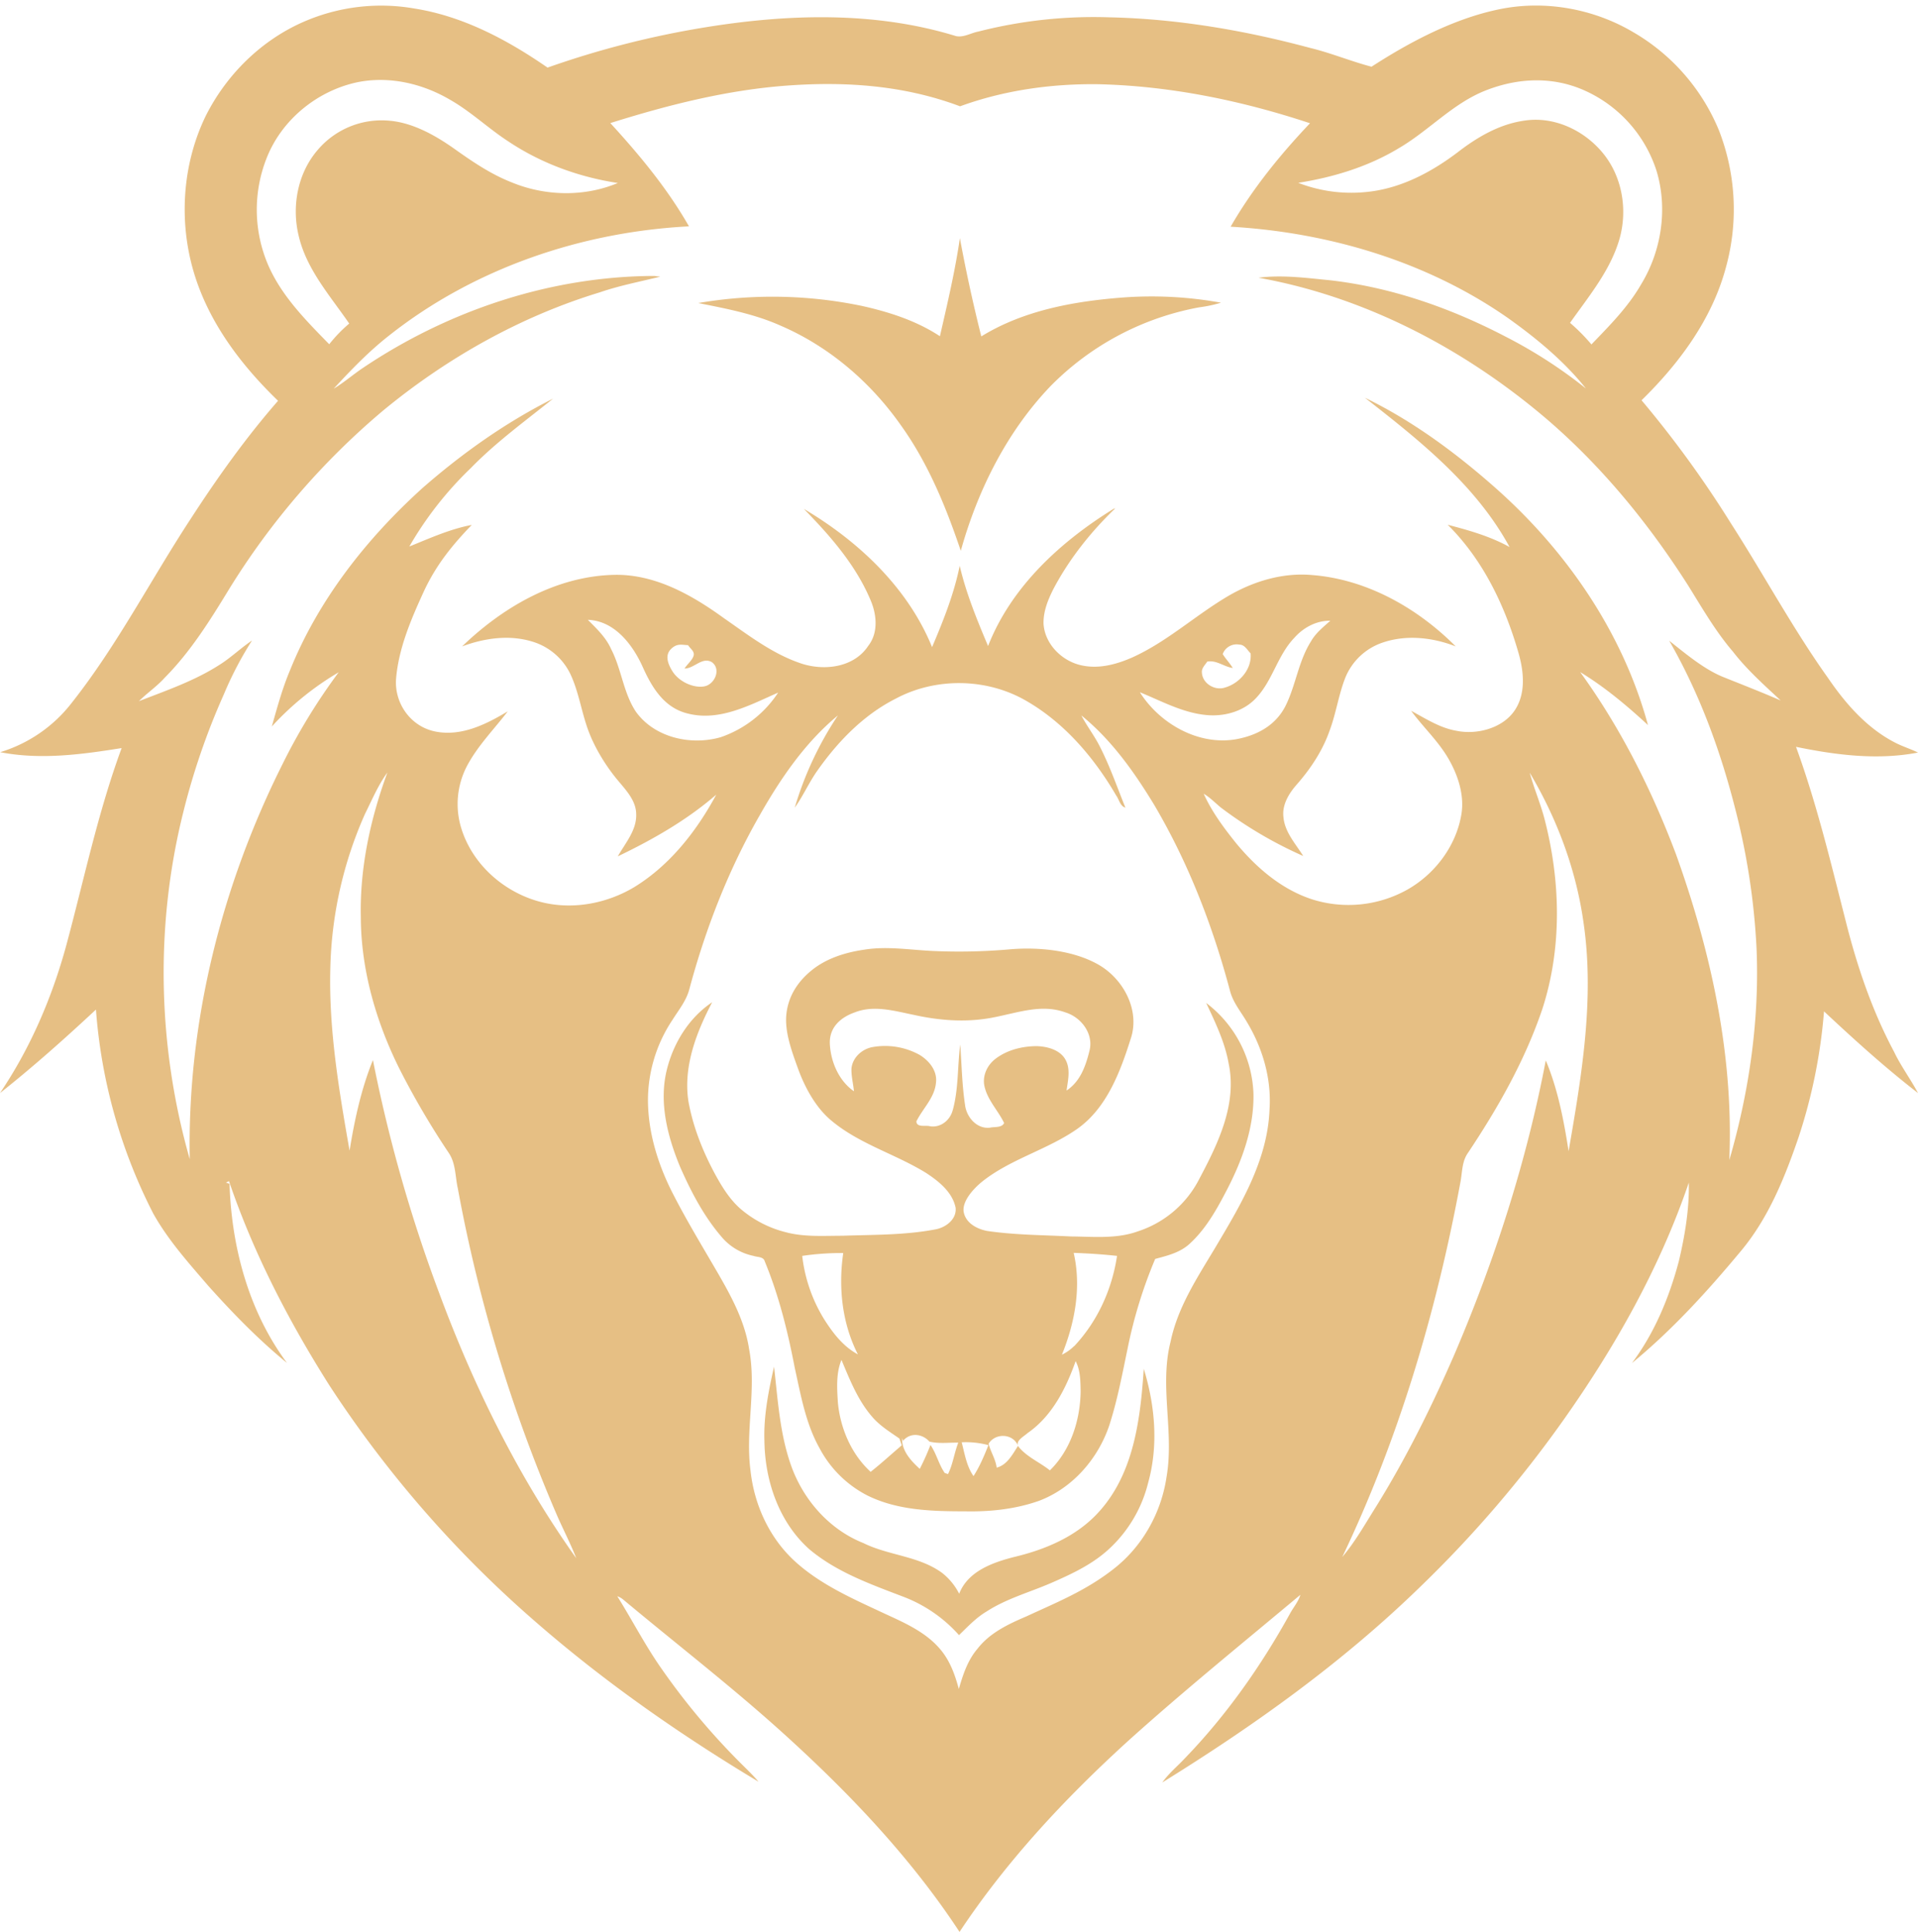
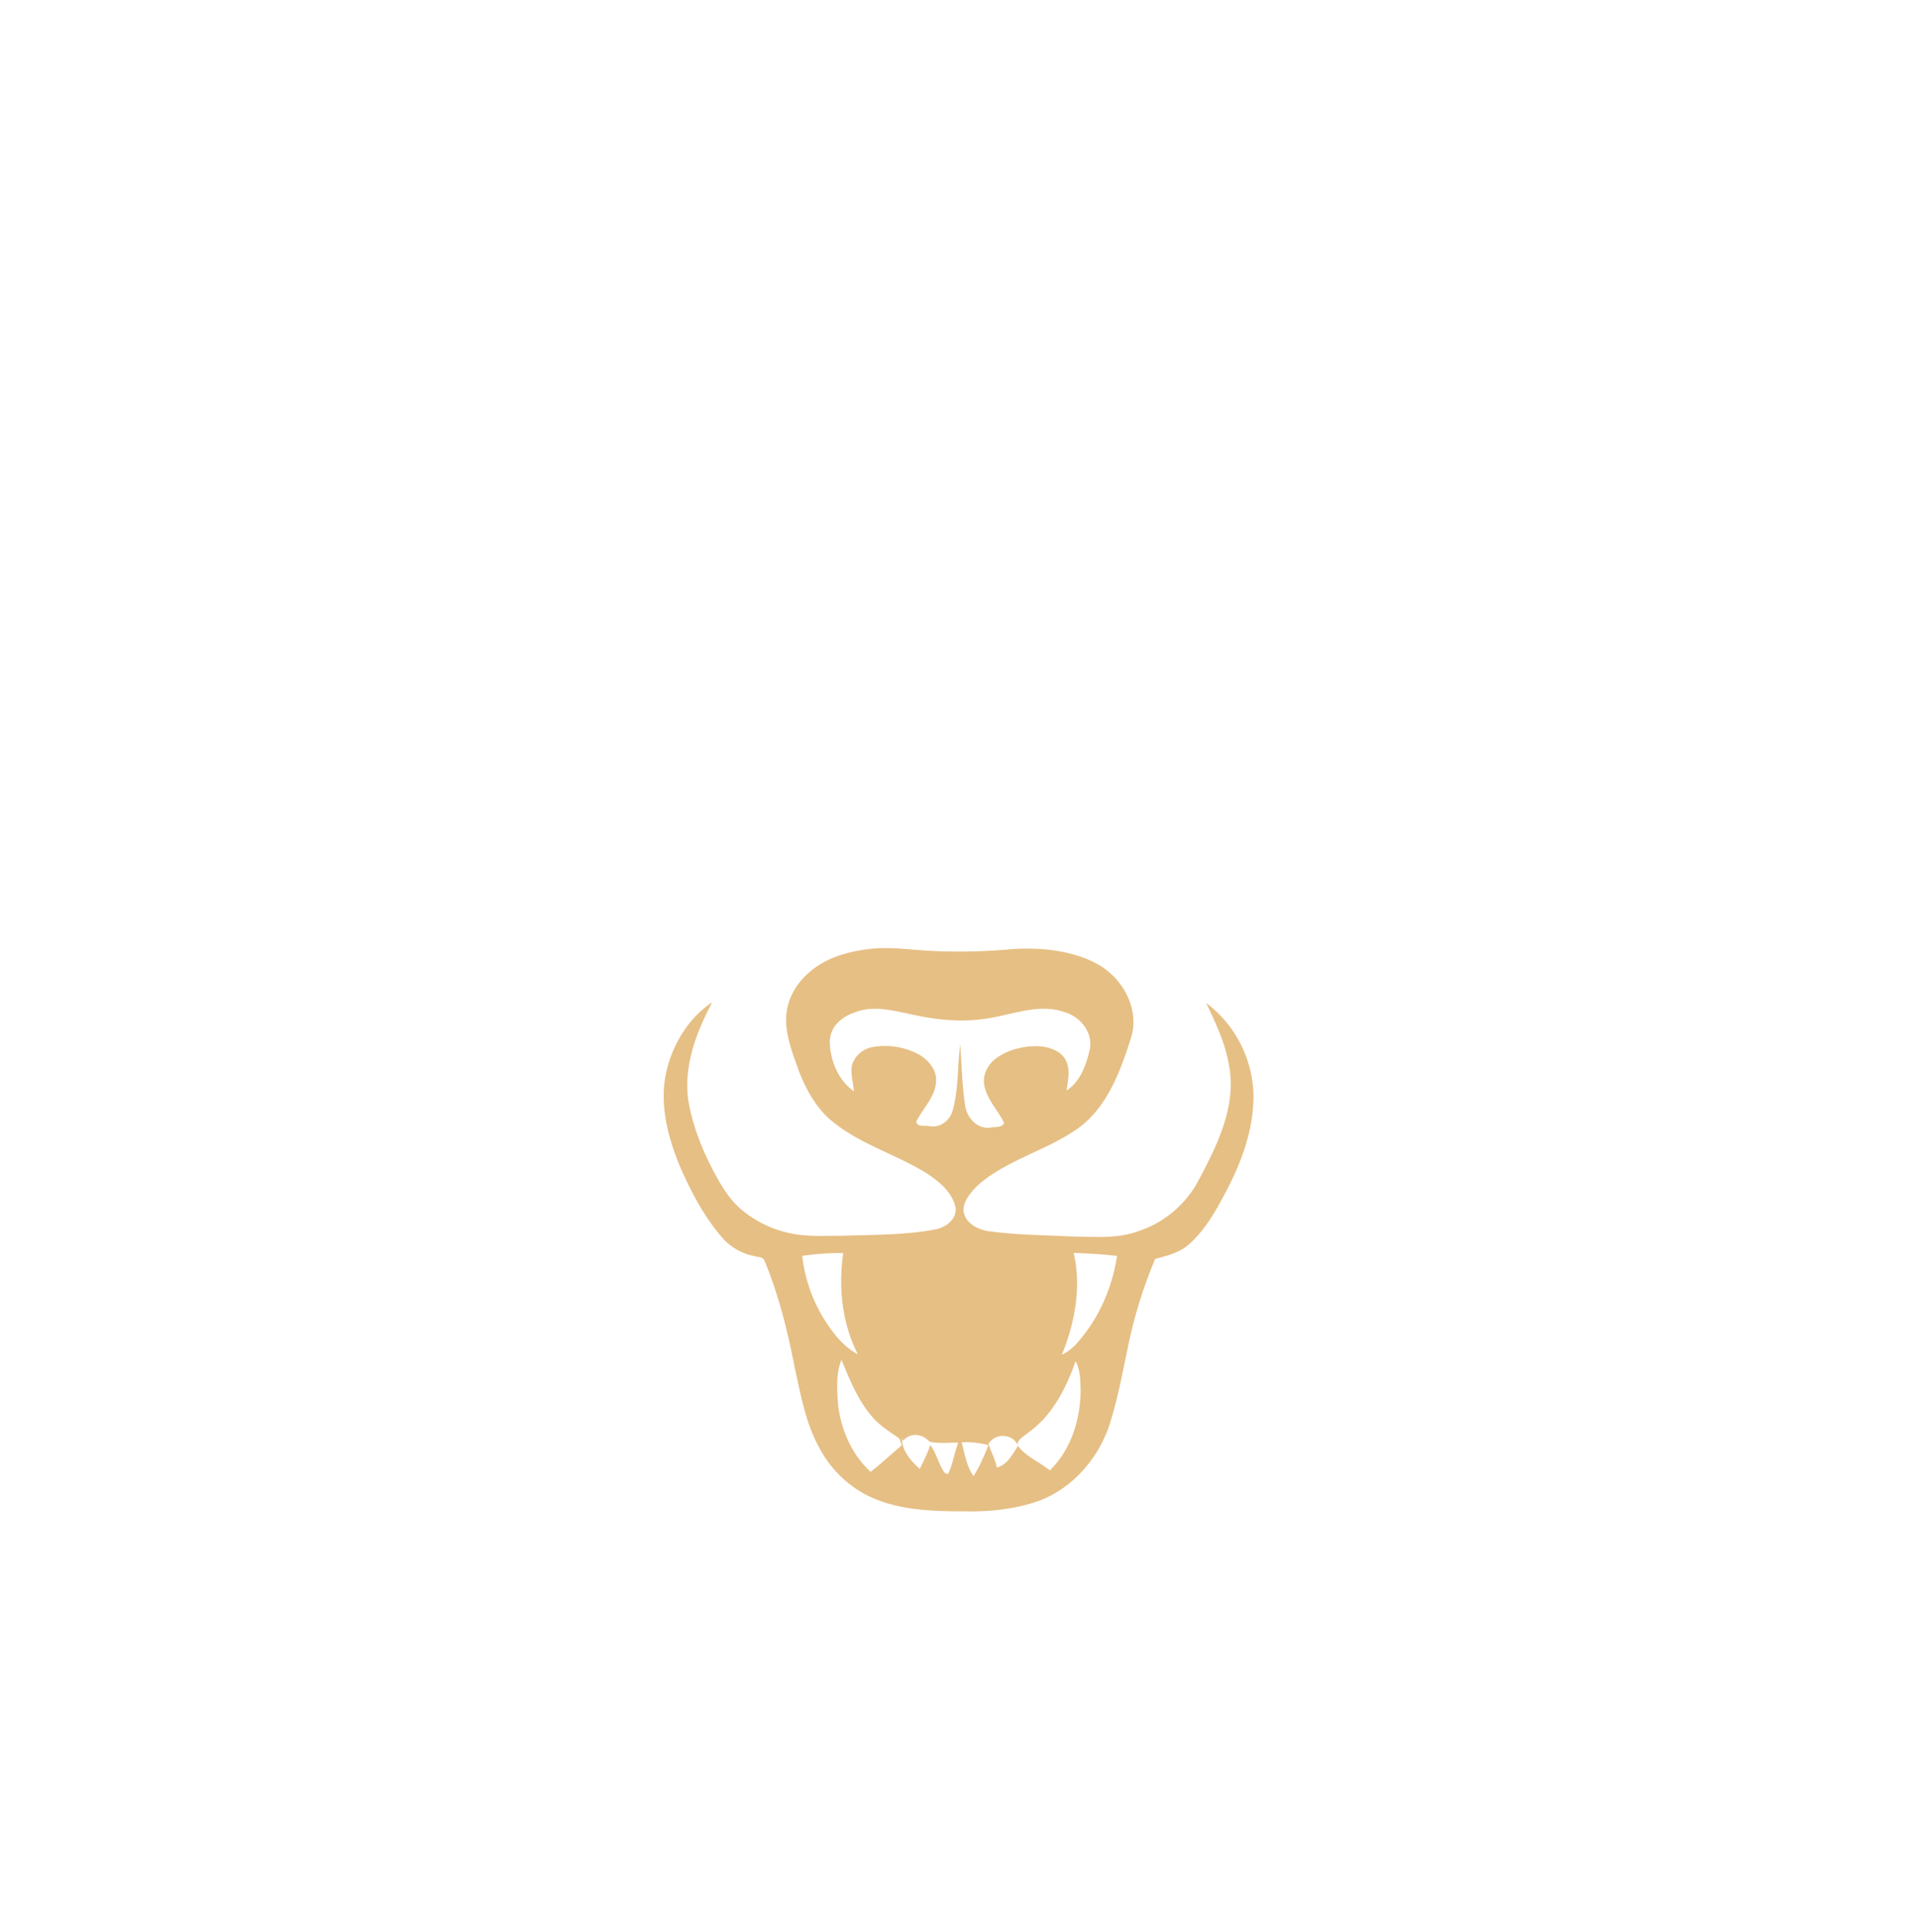
<svg xmlns="http://www.w3.org/2000/svg" data-name="Layer 1" fill="#000000" height="1083.1" preserveAspectRatio="xMidYMid meet" version="1" viewBox="0.1 -3.1 1075.4 1083.1" width="1075.4" zoomAndPan="magnify">
  <g id="change1_1">
    <path d="M676.4,559.2c5.1,10.9,10.5,22,12.6,34,4.8,22.8-6,44.9-16.4,64.5a59.1,59.1,0,0,1-34.4,29.5c-12.1,4.4-25,3-37.6,2.9-15.7-.8-31.5-0.8-47.1-3.1-5.6-1.1-11.7-4.3-13-10.3s5.2-13.3,10.6-17.6c15.9-12.5,36.1-17.6,52.7-29.1s24.3-31.8,30.2-50.5c5.5-15.9-3.8-33.5-17.7-41.6s-33.6-10.3-50.8-8.7a324.1,324.1,0,0,1-41.2.9c-13.2-.5-26.4-2.9-39.5-0.8-10.5,1.5-21.2,4.8-29.5,11.5s-13.3,15-14.3,24.8,3,20.6,6.5,30.3,9.4,21.2,18.1,28.7c15.7,13.5,36.2,19.1,53.6,29.8,7.2,4.7,14.9,10.8,16.7,19.6,0.7,6.6-5.8,11.3-11.7,12.2-17,3.2-34.4,2.9-51.7,3.5-10.7,0-21.5.8-31.9-2a62.1,62.1,0,0,1-25.2-13c-6.1-5.3-10.4-12.3-14.3-19.4-6.9-12.8-12.4-26.5-15-40.9-3-19.5,4.4-38.6,13.3-55.6-13.2,8.8-22,23.3-25.6,38.6-4.2,18,.6,36.6,7.5,53.4,6.1,13.9,13.2,27.6,23.1,39.2A31.7,31.7,0,0,0,422.6,701c2.1,0.8,5.6.3,6.3,3.1,7.9,19.1,12.9,39.3,16.8,59.6,3.4,15.3,6.1,31.1,13.8,44.9a62.7,62.7,0,0,0,26.9,26.7c16.9,8.4,36.3,8.9,54.8,8.9,14,0.3,28.2-1.2,41.5-5.9,18.8-7.1,33.1-23.6,39.4-42.4,4.5-14,7.2-28.4,10.2-42.8a262,262,0,0,1,15.5-50.4c6.7-1.8,13.8-3.5,19.1-8.3,9.3-8.4,15.5-19.6,21.2-30.6,8.6-16.6,15.2-34.9,14.8-53.8A66.7,66.7,0,0,0,676.4,559.2ZM449.9,701a149.6,149.6,0,0,1,23-1.6c-2.8,19.2-.7,39.3,8.2,56.8-8.3-4.4-14.2-12.2-19.1-20A86.2,86.2,0,0,1,449.9,701Zm38.3,121c-10.8-9.9-16.9-24.3-18.3-38.7-0.5-8-1.1-16.4,2-24,4.7,11.2,9.2,22.7,17.3,32,4.3,5,9.9,8.4,15.2,12.1l1.3,3.8C499.8,812.2,494.2,817.4,488.2,822.1Zm43.4,1.3-1.8-.6c-3.4-4.9-4.6-10.8-8-15.7a134.6,134.6,0,0,1-6,13.4c-4.9-4.5-10.2-10.1-9.9-17.3l0.5,1.6c4.1-4.9,10.9-4,14.8.4,5.2,1.3,10.8.5,16.2,0.6C535.1,811.6,534.4,817.8,531.6,823.4Zm2.7-204.1c-1.4,5.7-6.8,10.1-12.8,9.1-2.4-.7-7.4.9-7.6-2.7,3.6-7.3,10.3-13.3,11-21.8,0.8-6.6-3.9-12.3-9.2-15.5a40.1,40.1,0,0,0-26.2-4.4c-6,1-11.5,5.9-12,12.2-0.1,4.3,1,8.4,1.4,12.6-8.4-5.8-12.9-16.3-13.5-26.2s6.5-15.4,13.9-18c10.8-4.3,22.4-.8,33.3,1.4,14.4,3.2,29.4,4.3,44,1.5s27.4-7.8,40.9-2.9c8.8,2.7,15.8,11.9,13.5,21.3s-5.4,17.5-12.9,22.5c0.8-5.8,2.4-12.1-.7-17.5s-10.3-7.3-16.3-7.4c-8,.1-16.2,2.1-22.7,7-4.6,3.4-7.5,9.3-6.4,15.1,1.6,8,7.7,13.9,11.1,21-1.3,2.8-5.4,2-7.9,2.6-7.4.9-13.2-5.9-14-12.7-1.7-11.2-1.9-22.6-2.7-33.9C536.9,594.7,537.6,607.3,534.3,619.3Zm11.6,205.2c-3.9-5.6-4.9-12.5-6.6-18.9a48.6,48.6,0,0,1,15,1.6C551.9,813.1,549.4,819.1,545.9,824.5Zm13-4.8c-0.6-4.7-3.4-8.8-4.5-13.3,3.8-6.2,13.8-5.8,16.5,1.2C567.8,812.3,564.7,818.3,558.9,819.7Zm29.8,1.6c-5.5-4.4-12.3-7.2-17-12.6-3.3-3.5,2.3-6.2,4.6-8.3,13.7-9.5,21.5-25,26.9-40.3,2.7,5.2,2.7,11.4,2.8,17.2C605.7,793.3,600.4,809.9,588.7,821.3Zm13.7-69.7a25.9,25.9,0,0,1-6.9,4.9c7.3-18,11-37.9,6.6-57.1,8.1,0.3,16.2.8,24.3,1.7C623.6,719.8,615.4,737.8,602.4,751.6Z" fill="#e6bf84" />
  </g>
  <g id="change1_2">
-     <path d="M1062.1,586.6c-12.5-23.4-21-48.7-27.4-74.4-8.3-32.5-16.1-65.1-27.6-96.6,22.4,4.6,45.7,7.6,68.4,3.2-4.3-2.1-9-3.5-13.3-5.8-15.5-8.1-27.3-21.6-37-35.8-19.9-27.9-36.1-58.1-54.6-86.9a599.1,599.1,0,0,0-50.1-69c21.2-20.7,39.6-45.6,47.3-74.5A122,122,0,0,0,963.9,70a113.6,113.6,0,0,0-48.3-55.2C893.5,1.8,866.5-3.1,841.2,2s-50,18-72.1,32.3c-11.5-3-22.7-7.7-34.3-10.5C698,13.9,660,7.4,621.8,6.6a261.1,261.1,0,0,0-73.2,8c-4.2.8-8.3,3.5-12.6,2.5C490.4,3.1,441.6,4.7,395,12.3a511.3,511.3,0,0,0-87.9,22.5C284.7,19.3,259.8,6,232.6,1.7a108.5,108.5,0,0,0-62.2,7.4c-23.9,10.4-43.5,29.8-55.1,53.1-12.9,26.8-15,58.4-6.7,86.8s26.5,52.4,47.4,72.6c-17.9,20.5-33.8,42.8-48.6,65.6C84.8,321.6,66,358.4,40.5,390.7A80.1,80.1,0,0,1,.2,418.6c22.6,4.4,45.6,1.3,68.1-2.3-13.2,35.8-21,73.3-30.9,110.1-8,29.5-20.2,58-37.3,83.3,18.6-14.7,36.4-30.6,53.8-46.8A298.7,298.7,0,0,0,86,677.2c8.3,14.9,19.8,27.7,30.9,40.6C130.6,733.1,145.1,748,161,761c-21.4-28.8-31.1-64.9-32.2-100.4l-2-.7,1.7-.8c13.7,40.3,33.4,78.3,56.1,114.2A633,633,0,0,0,300.8,906.5c38.6,33.6,80.8,63,124.6,89.3-3.1-3.7-6.7-7.1-10.1-10.5a388.2,388.2,0,0,1-45-53.9c-8.8-12.7-15.9-26.5-24.1-39.6a10.9,10.9,0,0,1,3.6,2.1c30.2,25.2,61.3,49.2,90.4,75.6,36.5,33.1,70.8,69.2,97.9,110.5,26.3-39.7,59-74.7,94.1-106.7,31.5-28.4,64.5-55.1,97-82.3-1.1,3.9-4,7.1-5.9,10.7-16.2,29.3-35.6,56.9-58.9,81-4.2,4.5-9,8.4-12.6,13.5,51.2-31.7,100.5-66.9,143.8-108.9a659.5,659.5,0,0,0,80.9-94c29.1-41.1,54.2-85.5,70.5-133.4,0.3,14.9-2.2,29.7-5.6,44.1-5.4,20.3-13.6,40.2-26.3,57.1,22.4-18.4,42-39.9,60.5-62.1,15.8-18.6,25.1-41.6,32.9-64.4a300.2,300.2,0,0,0,14.3-70.7c17,15.9,34.3,31.6,52.7,45.8C1071.3,601.8,1065.9,594.6,1062.1,586.6ZM784.2,80.1c16.9-9.8,30.3-25.1,48.7-32.4s37.6-7.9,54.9-.4a74.2,74.2,0,0,1,41.1,45.4c6.4,21.2,2.8,44.9-8.7,63.7-7.3,12.7-17.7,23.1-27.8,33.6a105.9,105.9,0,0,0-12-12.1c10.5-14.9,22.7-29.4,27.8-47.3,4.5-16.1,1.5-34.3-9-47.4s-27.5-21.2-44.2-18.7c-14,1.9-26.5,9.2-37.5,17.7-14.9,11.3-32.1,20.4-50.9,22.3A82.4,82.4,0,0,1,728,99.4C747.7,96.3,767.1,90.4,784.2,80.1ZM150.5,145.6a78.6,78.6,0,0,1-1-59.8c8.4-21.7,28.4-38,51-42.8,17.8-3.6,36.4.7,51.9,9.8,11.8,6.7,21.6,16.2,32.9,23.5,18.3,12.2,39.5,19.9,61.2,23.2-18.8,7.9-40.8,7.4-59.6-.4-11.5-4.5-21.8-11.5-31.8-18.6s-22.9-14.7-36.4-15.9A47,47,0,0,0,178.2,81C167,94,163.6,112.4,167.5,128.8c4.3,19,17.7,33.9,28.4,49.5a79.8,79.8,0,0,0-11.2,11.6C171.7,176.6,158.1,163,150.5,145.6ZM246,720.9a831,831,0,0,1-36.8-129.7c-6.6,16.3-10.3,33.5-13.1,50.8-5.9-33.7-11.7-67.7-10.8-102.1a224.8,224.8,0,0,1,19.5-86.8c3.9-7.8,7.3-16,12.5-23.1-9.5,25.9-15.5,53.3-14.9,81,0.1,29.4,8.4,58.3,21.4,84.6a454.6,454.6,0,0,0,28,47.8c3.9,5.9,3.5,13.2,5,19.8a849.8,849.8,0,0,0,55.2,182.3c3.6,8.4,7.9,16.5,11.2,25C290.6,824.7,265.5,773.7,246,720.9ZM711.9,619c-1.1,28.9-16.7,54.3-31.1,78.5-9.8,16.3-20.5,32.7-24.4,51.7-6.3,24.9,2.1,50.4-2.2,75.5-2.9,20-13.3,38.8-29.2,51.4s-32.4,19.1-49.4,27c-10.1,4.3-20.5,9.2-27.4,18.1-5.5,6.4-8.2,14.6-10.5,22.6-2.1-7.8-4.9-15.7-10.2-22-8.1-9.8-20-15-31.3-20.2-17.5-8.2-35.6-16-50.1-29.1s-23.1-31.8-25.2-51.1c-3-22.7,3.5-45.6-.8-68.2-2.4-15.7-10.1-29.8-18-43.4s-16.4-27.6-23.8-41.9c-8.7-16.5-14.7-34.8-14.9-53.6A81.4,81.4,0,0,1,377,568.9c3.5-5.6,7.9-10.9,9.6-17.4,9.1-34,22-67.1,39.5-97.6,11.7-20.6,25.4-40.7,43.8-55.9a191.1,191.1,0,0,0-24.2,51.7c4.6-6.4,7.8-13.7,12.3-20.2,11.6-16.6,26.1-31.7,44.3-40.9,22.2-11.9,50.4-11.6,72.3.7s38.9,32.2,51.4,53.7c1.6,2.2,2.1,5.8,5.1,6.7-4.9-12.1-9.1-24.5-15.3-36.1-2.9-5.3-6.6-10.2-9.4-15.6,16.8,13.6,29.5,31.5,40.7,49.9,19.2,32.5,32.9,67.9,42.6,104.3,1.6,6.5,6,11.7,9.3,17.3C708,584.3,713.1,601.6,711.9,619ZM399.2,368.1c5.4,3.9,1.7,12.5-4.2,13.6s-14-2.5-17.7-8.2c-2.3-3.6-4.7-8.8-1.2-12.5s6.4-2.5,9.8-2.4c1.1,1.9,3.8,3.4,3.1,5.9s-3.5,4.7-5.1,7.2C389.4,371.7,393.7,365,399.2,368.1ZM386,397c17.7,4.4,34.7-4.9,50.4-11.8a63,63,0,0,1-32.2,25c-16.7,4.8-37,.3-47.5-14.2-7.1-10.6-8.1-23.9-13.9-35.1-2.9-6.6-8.1-11.5-13.1-16.5,15,0.5,25.2,14,30.8,26.5S373.1,394,386,397Zm299.7-33.5a8.3,8.3,0,0,1,9.3-5.2c3,0,4.4,3,6.3,4.9,0.8,8.9-6.3,16.9-14.5,19.2-5.6,1.8-12.5-2.3-12.8-8.4-0.3-2.5,1.8-4.3,3-6.2,5.3-.9,9.3,2.9,14.3,3.6C689.6,368.6,687.3,366.3,685.6,363.5Zm-7.5,34.4c9.6,0.5,19.7-2.6,26.3-9.8,9.2-9.8,11.9-23.8,21.3-33.6,5.1-5.8,12.4-9.7,20.2-9.6-3.9,3.5-8.2,6.9-10.8,11.5-7,11-8.5,24.3-14.1,35.8s-16.4,17-27.7,19.1c-21.2,3.8-43-8.6-54.2-26.3C651.8,390.1,664.2,397.1,678.2,397.9ZM879.6,642.3c-2.7-17.3-6-34.7-12.8-50.9-10.8,56.7-28.6,112-51.3,165-12.8,29.4-27.1,58.2-44,85.4-6,9.5-11.5,19.4-18.8,28,31.7-66.4,52.8-137.6,66.2-209.9,1.1-5.5.8-11.6,4.1-16.4,16.9-25.3,32.1-52,41.9-81,11.2-34.6,10.2-72.3,1-107.2-2.3-8.5-5.8-16.7-8.1-25.2,15.2,25.6,25.9,54,30.1,83.6C894.3,556.7,886.9,600,879.6,642.3Zm93.2-192.8a389,389,0,0,1,12.2,79.7c1.6,39.9-4.2,79.9-15.3,118.1,2.5-58.5-10.2-116.7-29.9-171.5-13.6-36.1-31.1-70.9-53.7-102.1,13.8,8.4,26.2,18.8,38,29.7-14.1-51.9-45.8-97.9-85.9-133.3-22.1-19.5-46.2-37.3-72.8-50.2,30.6,23.9,62.2,48.9,81.1,83.7-10.8-6-22.8-9.4-34.7-12.5,19.9,19.7,32.2,45.6,39.8,72.2,3,10.6,4.1,23-2.6,32.4s-20.7,13.3-32.3,10.9c-9.3-1.6-17.2-6.8-25.4-11.2,6.3,8.6,14.1,15.9,19.8,25s10.3,21.3,8.4,32.9c-2.9,17.8-14.8,33.6-30.4,42.4a67.6,67.6,0,0,1-53,5.5c-17.2-5.5-31.3-17.6-42.7-31.3-7-8.7-13.8-17.8-18.4-28,3.6,2.1,6.5,5.2,9.7,7.8a231.6,231.6,0,0,0,46.1,27.1c-4.3-6.9-10.4-13.4-11.1-21.9-0.8-6.9,3.1-13.2,7.5-18.2,7.8-8.9,14.5-19,18.4-30.2,3.6-9.6,5-19.9,8.7-29.4a34.4,34.4,0,0,1,21.2-20c13.3-4.5,28-2.8,40.8,2.2-21.4-21.5-49.8-37.6-80.4-40-16.2-1.5-32.4,3.3-46.4,11.3-18.8,10.9-34.9,26.1-54.8,35-8.5,3.7-18,6.3-27.3,4.5-11.3-2-21.4-11.7-22.2-23.4-0.2-7.1,2.6-13.9,5.8-20.1,8.9-16.7,20.8-31.6,34.4-44.7l-0.8.2c-29.8,18.4-57.5,43.7-70.5,77-6.2-14.7-12.3-29.5-15.9-45-3.2,15.8-9.2,30.8-15.5,45.6-13.6-33.4-41.3-59.4-71.9-77.5,14.7,15,29,31.3,37.3,50.9,3.6,8.2,4.6,18.5-1.2,25.9-8,12.2-24.8,14.2-37.8,9.8-16-5.4-29.5-15.9-43.2-25.4-18.2-13.2-39.2-25-62.3-24.2-32.2,1-61.7,18.2-84.4,40.1,12.9-4.8,27.3-6.8,40.6-2.3a34.7,34.7,0,0,1,20.2,18c4.6,9.9,6.1,20.8,9.8,31s10.3,21,17.9,29.8c4.2,5,9,10.5,9.1,17.4,0.4,9.1-6.1,16.3-10.3,23.8,19.6-9.4,38.7-20.3,55.2-34.6-11,20.4-25.9,39.5-45.9,51.8-15,9-33.5,12.7-50.7,8.8-21.3-4.8-40.2-21-46.5-42.2a46,46,0,0,1,3.3-34.4c6-11.4,15.2-20.6,22.9-30.7-12,7.2-25.7,14.1-40.2,11.4s-23.6-16.3-22.4-30c1.5-16.9,8.3-32.8,15.3-48.1s16.3-26.6,27.1-37.8c-12.2,2.3-23.6,7.5-35,12.1a197.8,197.8,0,0,1,34.4-43.9c14.1-14.5,30.5-26.4,46.2-39-26.5,13.3-50.9,30.6-73.2,50.1-31.4,28.4-58.4,62.7-74.3,102.2-4.3,10.2-7.2,20.9-10.2,31.5a162,162,0,0,1,37.5-30.4,334.7,334.7,0,0,0-31.4,51.3c-34.3,68.4-53.6,145-52.1,221.7-18-63-19.6-130.6-3.7-194.3a394.8,394.8,0,0,1,22.8-66.3,196.8,196.8,0,0,1,15.8-30.2c-6.3,4.2-11.8,9.6-18.2,13.6-14,9-29.8,14.4-45.2,20.4,4.6-4.6,10-8.2,14.4-13.1,14.4-14.5,25.3-31.9,35.9-49.3a416.7,416.7,0,0,1,86.7-100.6c35.8-29.5,77-52.7,121.4-66.2,11-3.8,22.6-6,33.9-8.8l-3.4-.4c-58.1.2-115.4,19.3-163.5,51.7-5.5,3.7-10.5,8.1-16.2,11.5,9.8-10.6,19.8-21,31.2-29.9,47.6-37.6,107.7-58,168-61.1-12.1-21.2-27.7-40-44.1-57.9,32.2-10.1,65.1-18.5,98.9-21s66.3,0,97.2,11.6c24.4-8.9,50.5-12.6,76.4-12.4,40.8,0.8,81.2,9.1,119.8,21.9-16.8,17.7-32.3,36.8-44.5,58,55.1,3.2,110.1,19.5,155.5,51.2,16,11.4,31.4,24.1,43.7,39.5a266.4,266.4,0,0,0-45.1-29.1c-30.7-16-64-27.7-98.6-31.6-13.3-1.3-26.6-3.1-39.9-1.4,57.6,10.3,111.2,37.7,156.2,74.7,33.5,27.5,61.5,61.4,84.7,97.8,7.9,12.7,15.4,25.8,25.2,37.2,7.8,10.1,17.4,18.6,26.7,27.3-10.6-4.6-21.4-8.8-32.1-13.1s-20.8-12.8-30.4-20.4C952.7,385.1,964.5,417,972.8,449.5Z" fill="#e6bf84" />
-   </g>
+     </g>
  <g id="change1_3">
-     <path d="M615.5,845.3c-12.3,13.2-29.5,20.4-46.8,24.5-12.1,3.1-25.9,8-30.8,20.6a35,35,0,0,0-9.6-11.7c-13-9.5-30-9.7-44.1-16.7-19.4-7.7-34.1-24.7-40.8-44.2-6.1-17.6-7.2-36.3-9.3-54.7-3.1,13.7-5.9,27.6-5.4,41.7,0.3,22.3,8.1,45.3,25,60.5,15.1,12.8,34.1,19.6,52.4,26.6a79.6,79.6,0,0,1,31.7,21.7c4.9-4.7,9.5-9.7,15.4-13.2,11.4-7.4,24.6-10.9,36.9-16.3s23.8-10.9,33.2-20.1a74.9,74.9,0,0,0,20.6-36c5.8-20.9,3.8-43.2-2.5-63.7C639.5,792.4,635.9,823.5,615.5,845.3Z" fill="#e6bf84" />
-   </g>
+     </g>
  <g id="change1_4">
-     <path d="M629.6,163.7c-27.4,2.1-55.6,7.2-79.3,21.8-4.6-18.3-8.6-36.6-12-55.1-2.7,18.5-7,36.7-11.2,55-13.2-8.7-28.5-13.6-43.8-17a245.8,245.8,0,0,0-91.7-1.6c15.6,3.1,31.4,6.1,46,12.6,27.3,11.7,50.6,31.7,67.6,55.9,15.3,21.3,25.3,45.8,33.6,70.4,9.5-34,25.8-66.7,50.3-92.3a156.5,156.5,0,0,1,83.4-44.2,75,75,0,0,0,12.2-2.6A217.6,217.6,0,0,0,629.6,163.7Z" fill="#e6bf84" />
-   </g>
+     </g>
</svg>